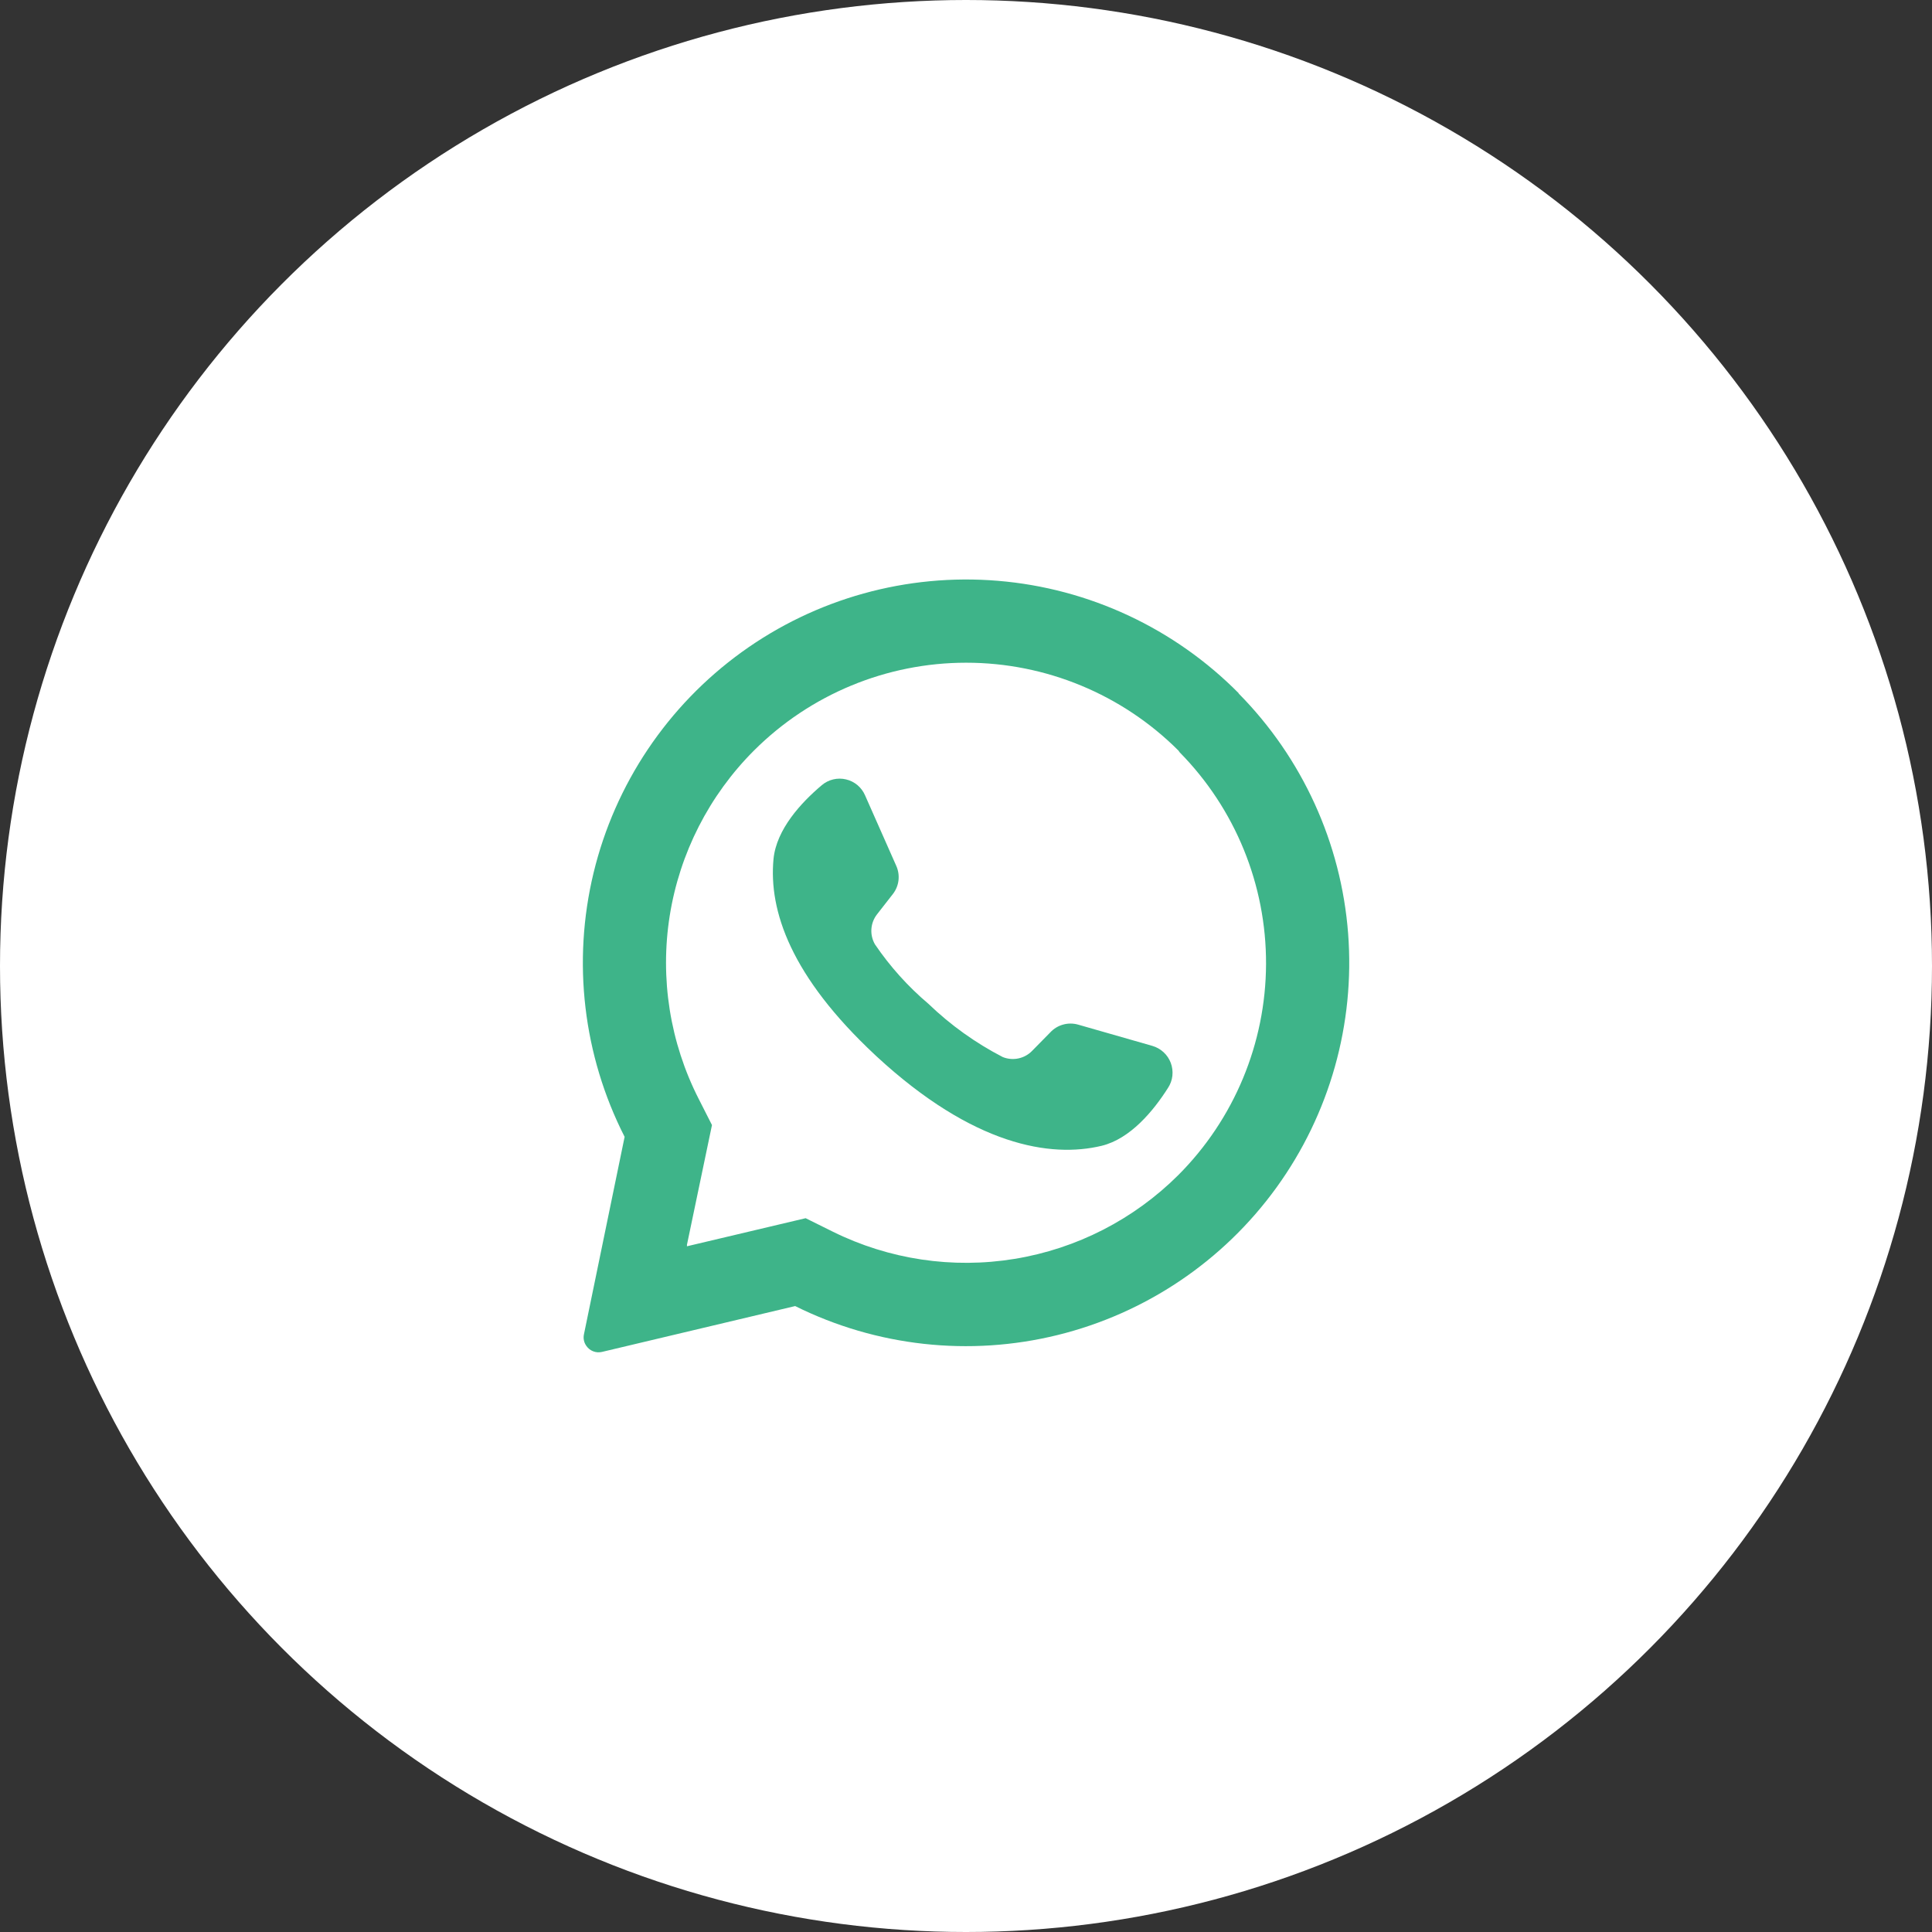
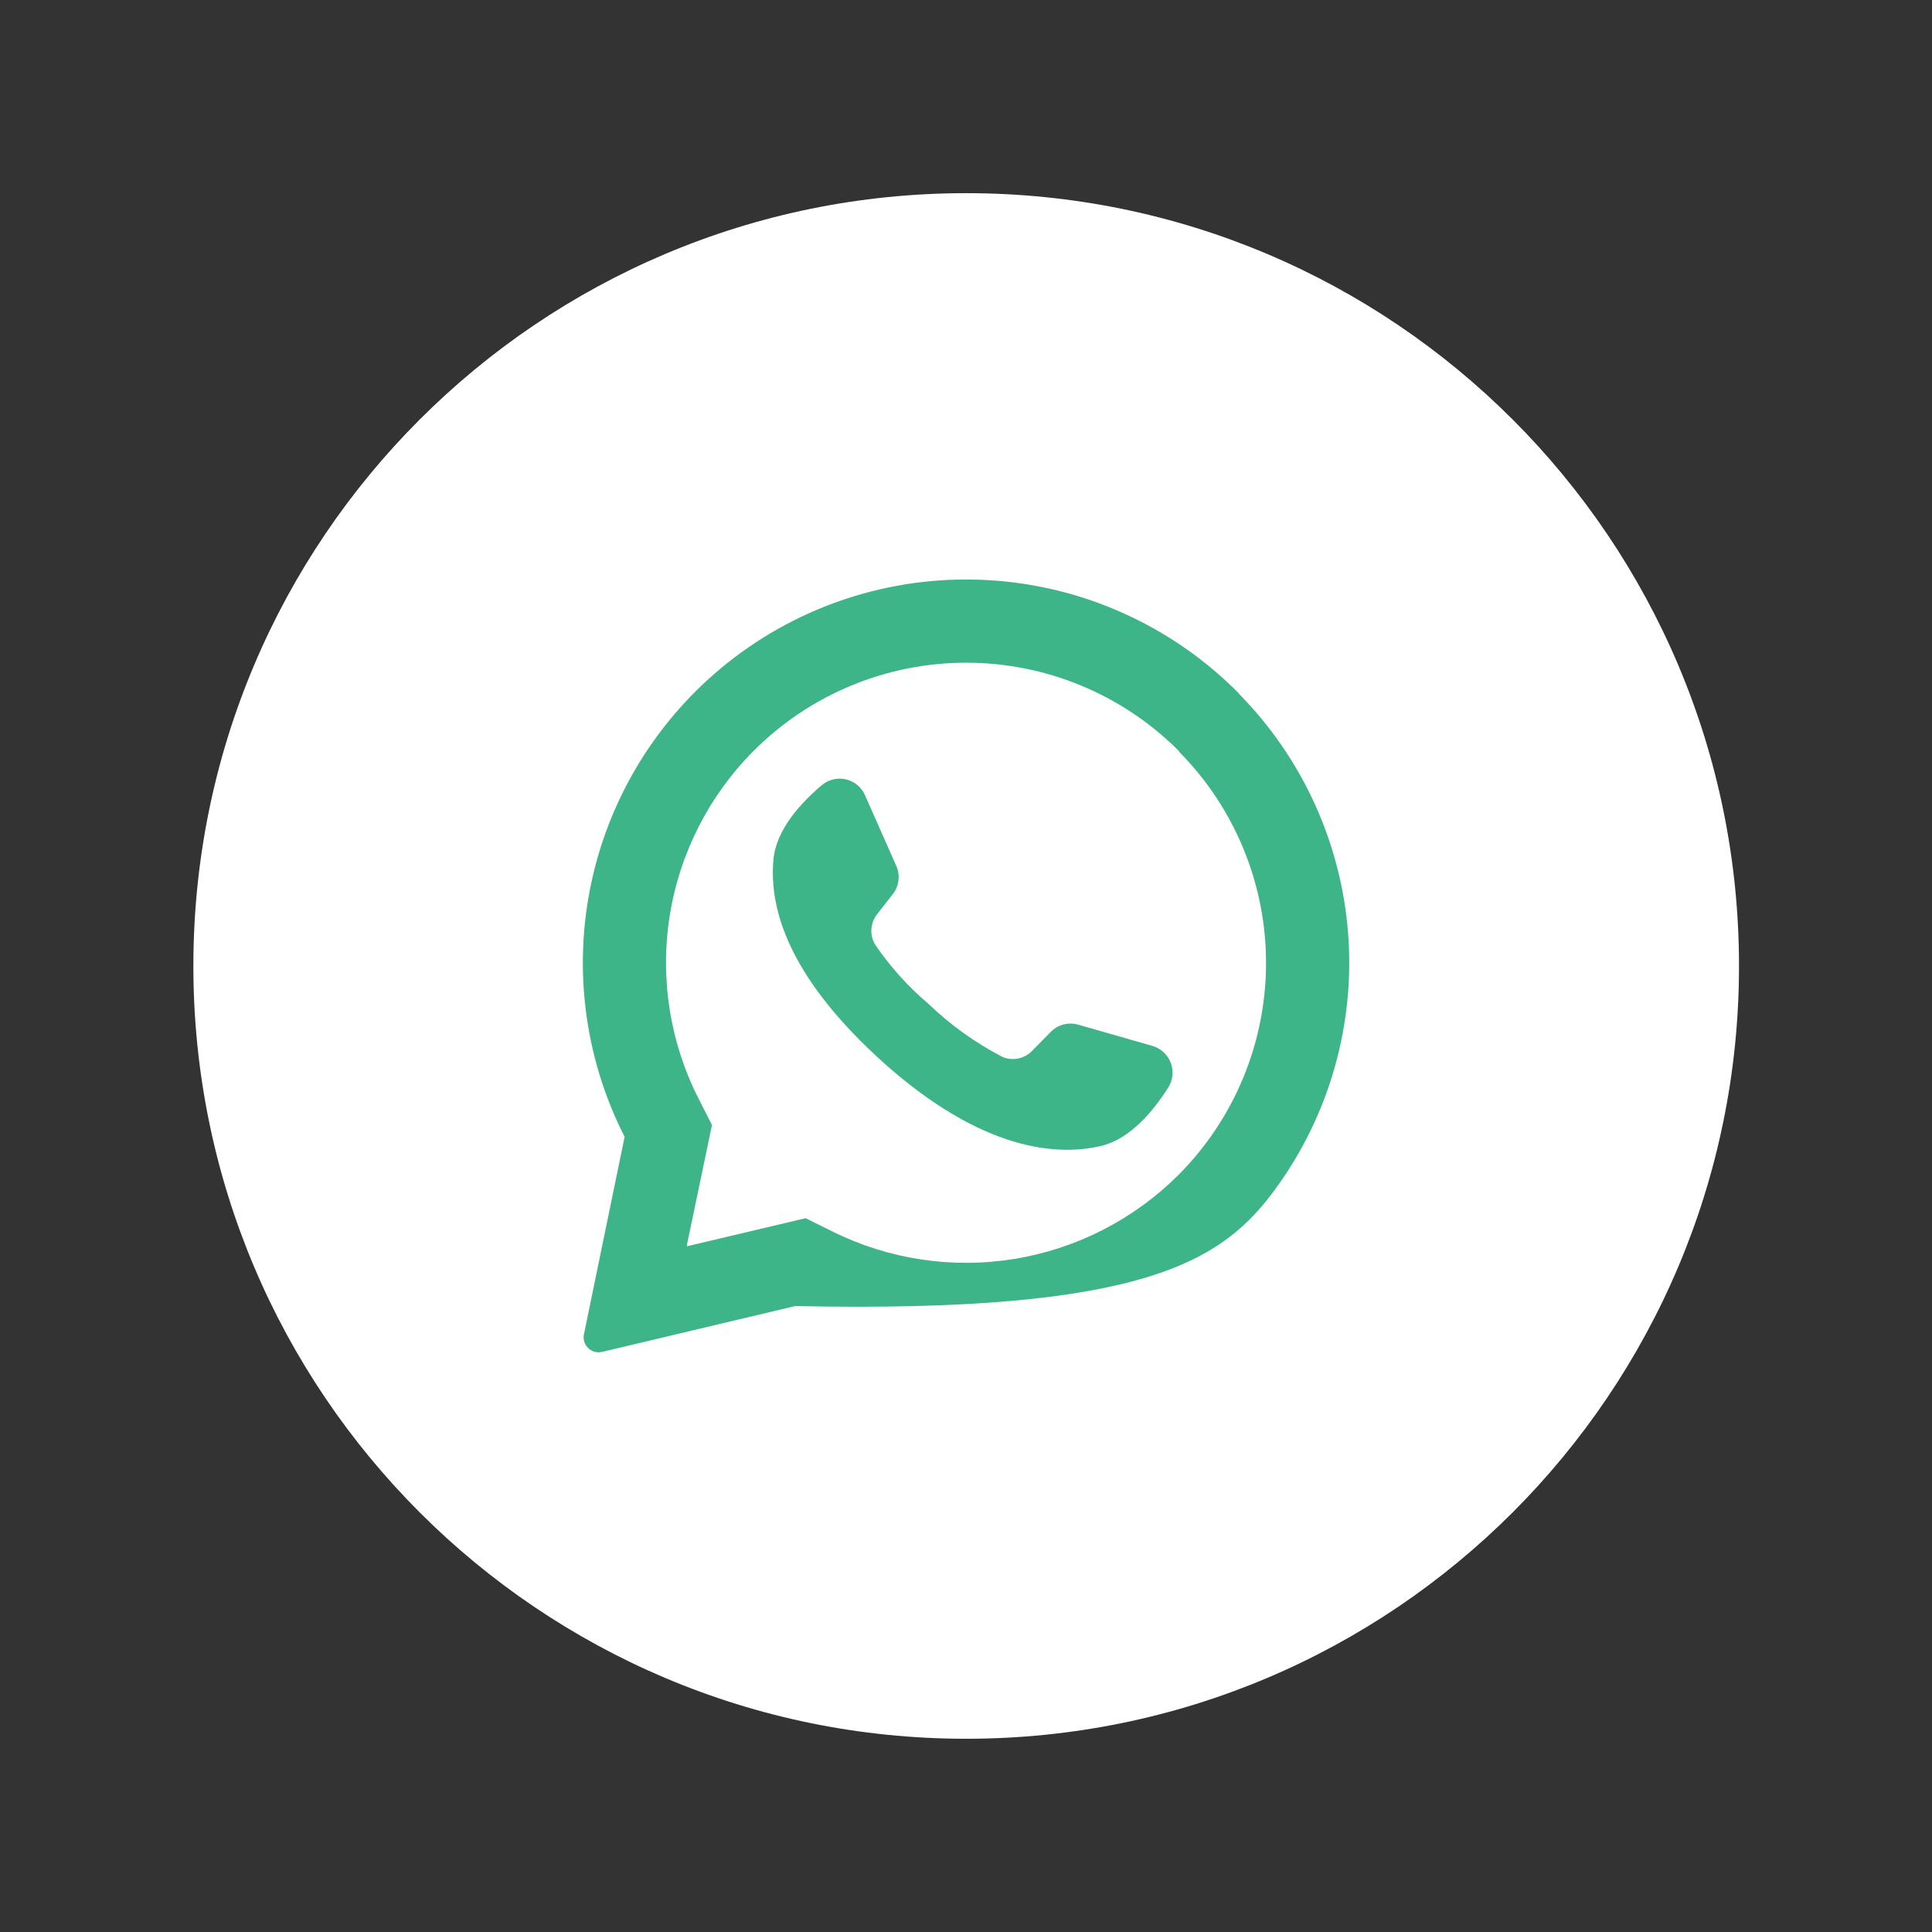
<svg xmlns="http://www.w3.org/2000/svg" width="56" height="56" viewBox="0 0 56 56" fill="none">
  <rect x="0" y="0" width="56" height="56" fill="#333333" stroke="none" />
-   <circle cx="28" cy="28" r="28" fill="white" />
  <path d="M28.006 50.399C40.377 50.399 50.406 40.37 50.406 27.999C50.406 15.627 40.377 5.599 28.006 5.599C15.634 5.599 5.605 15.627 5.605 27.999C5.605 40.37 15.634 50.399 28.006 50.399Z" fill="white" />
-   <path d="M35.907 20.096C34.043 18.211 31.567 17.054 28.925 16.835C26.283 16.616 23.65 17.348 21.501 18.9C19.352 20.453 17.828 22.722 17.205 25.299C16.583 27.875 16.902 30.59 18.105 32.952L16.926 38.676C16.914 38.733 16.913 38.792 16.925 38.85C16.936 38.907 16.96 38.961 16.994 39.009C17.043 39.081 17.112 39.137 17.193 39.168C17.274 39.2 17.363 39.206 17.448 39.186L23.048 37.857C25.404 39.028 28.099 39.326 30.653 38.697C33.208 38.068 35.457 36.553 36.999 34.421C38.541 32.29 39.277 29.68 39.076 27.057C38.874 24.433 37.748 21.967 35.898 20.096H35.907ZM34.157 34.057C32.867 35.344 31.207 36.195 29.41 36.489C27.612 36.784 25.768 36.507 24.136 35.699L23.352 35.31L19.912 36.124V36.079L20.637 32.61L20.254 31.856C19.419 30.219 19.125 28.36 19.412 26.545C19.7 24.731 20.555 23.054 21.854 21.755C23.486 20.125 25.699 19.209 28.005 19.209C30.312 19.209 32.525 20.125 34.157 21.755L34.195 21.808C35.806 23.444 36.705 25.649 36.697 27.945C36.688 30.24 35.773 32.44 34.151 34.063L34.157 34.057Z" fill="#3EB489" />
+   <path d="M35.907 20.096C34.043 18.211 31.567 17.054 28.925 16.835C26.283 16.616 23.65 17.348 21.501 18.9C19.352 20.453 17.828 22.722 17.205 25.299C16.583 27.875 16.902 30.59 18.105 32.952L16.926 38.676C16.914 38.733 16.913 38.792 16.925 38.85C16.936 38.907 16.96 38.961 16.994 39.009C17.043 39.081 17.112 39.137 17.193 39.168C17.274 39.2 17.363 39.206 17.448 39.186L23.048 37.857C33.208 38.068 35.457 36.553 36.999 34.421C38.541 32.29 39.277 29.68 39.076 27.057C38.874 24.433 37.748 21.967 35.898 20.096H35.907ZM34.157 34.057C32.867 35.344 31.207 36.195 29.41 36.489C27.612 36.784 25.768 36.507 24.136 35.699L23.352 35.31L19.912 36.124V36.079L20.637 32.61L20.254 31.856C19.419 30.219 19.125 28.36 19.412 26.545C19.7 24.731 20.555 23.054 21.854 21.755C23.486 20.125 25.699 19.209 28.005 19.209C30.312 19.209 32.525 20.125 34.157 21.755L34.195 21.808C35.806 23.444 36.705 25.649 36.697 27.945C36.688 30.24 35.773 32.44 34.151 34.063L34.157 34.057Z" fill="#3EB489" />
  <path d="M33.854 31.535C33.433 32.199 32.764 33.009 31.93 33.212C30.456 33.566 28.213 33.212 25.404 30.616L25.369 30.583C22.925 28.302 22.277 26.401 22.421 24.895C22.507 24.037 23.22 23.265 23.821 22.758C23.917 22.677 24.03 22.62 24.152 22.591C24.273 22.562 24.4 22.562 24.522 22.591C24.643 22.619 24.757 22.676 24.853 22.756C24.949 22.837 25.024 22.938 25.074 23.053L25.979 25.098C26.038 25.23 26.06 25.375 26.043 25.519C26.026 25.662 25.97 25.798 25.882 25.912L25.422 26.501C25.326 26.624 25.269 26.772 25.258 26.927C25.247 27.081 25.283 27.236 25.36 27.371C25.797 28.015 26.319 28.596 26.913 29.098C27.552 29.713 28.277 30.232 29.065 30.639C29.209 30.697 29.366 30.711 29.518 30.679C29.67 30.647 29.808 30.571 29.916 30.46L30.444 29.923C30.544 29.815 30.673 29.737 30.815 29.698C30.957 29.658 31.107 29.659 31.249 29.699L33.4 30.315C33.522 30.35 33.634 30.413 33.727 30.499C33.821 30.585 33.892 30.692 33.936 30.81C33.98 30.929 33.996 31.057 33.982 31.183C33.968 31.309 33.924 31.43 33.854 31.535Z" fill="#3EB489" />
</svg>